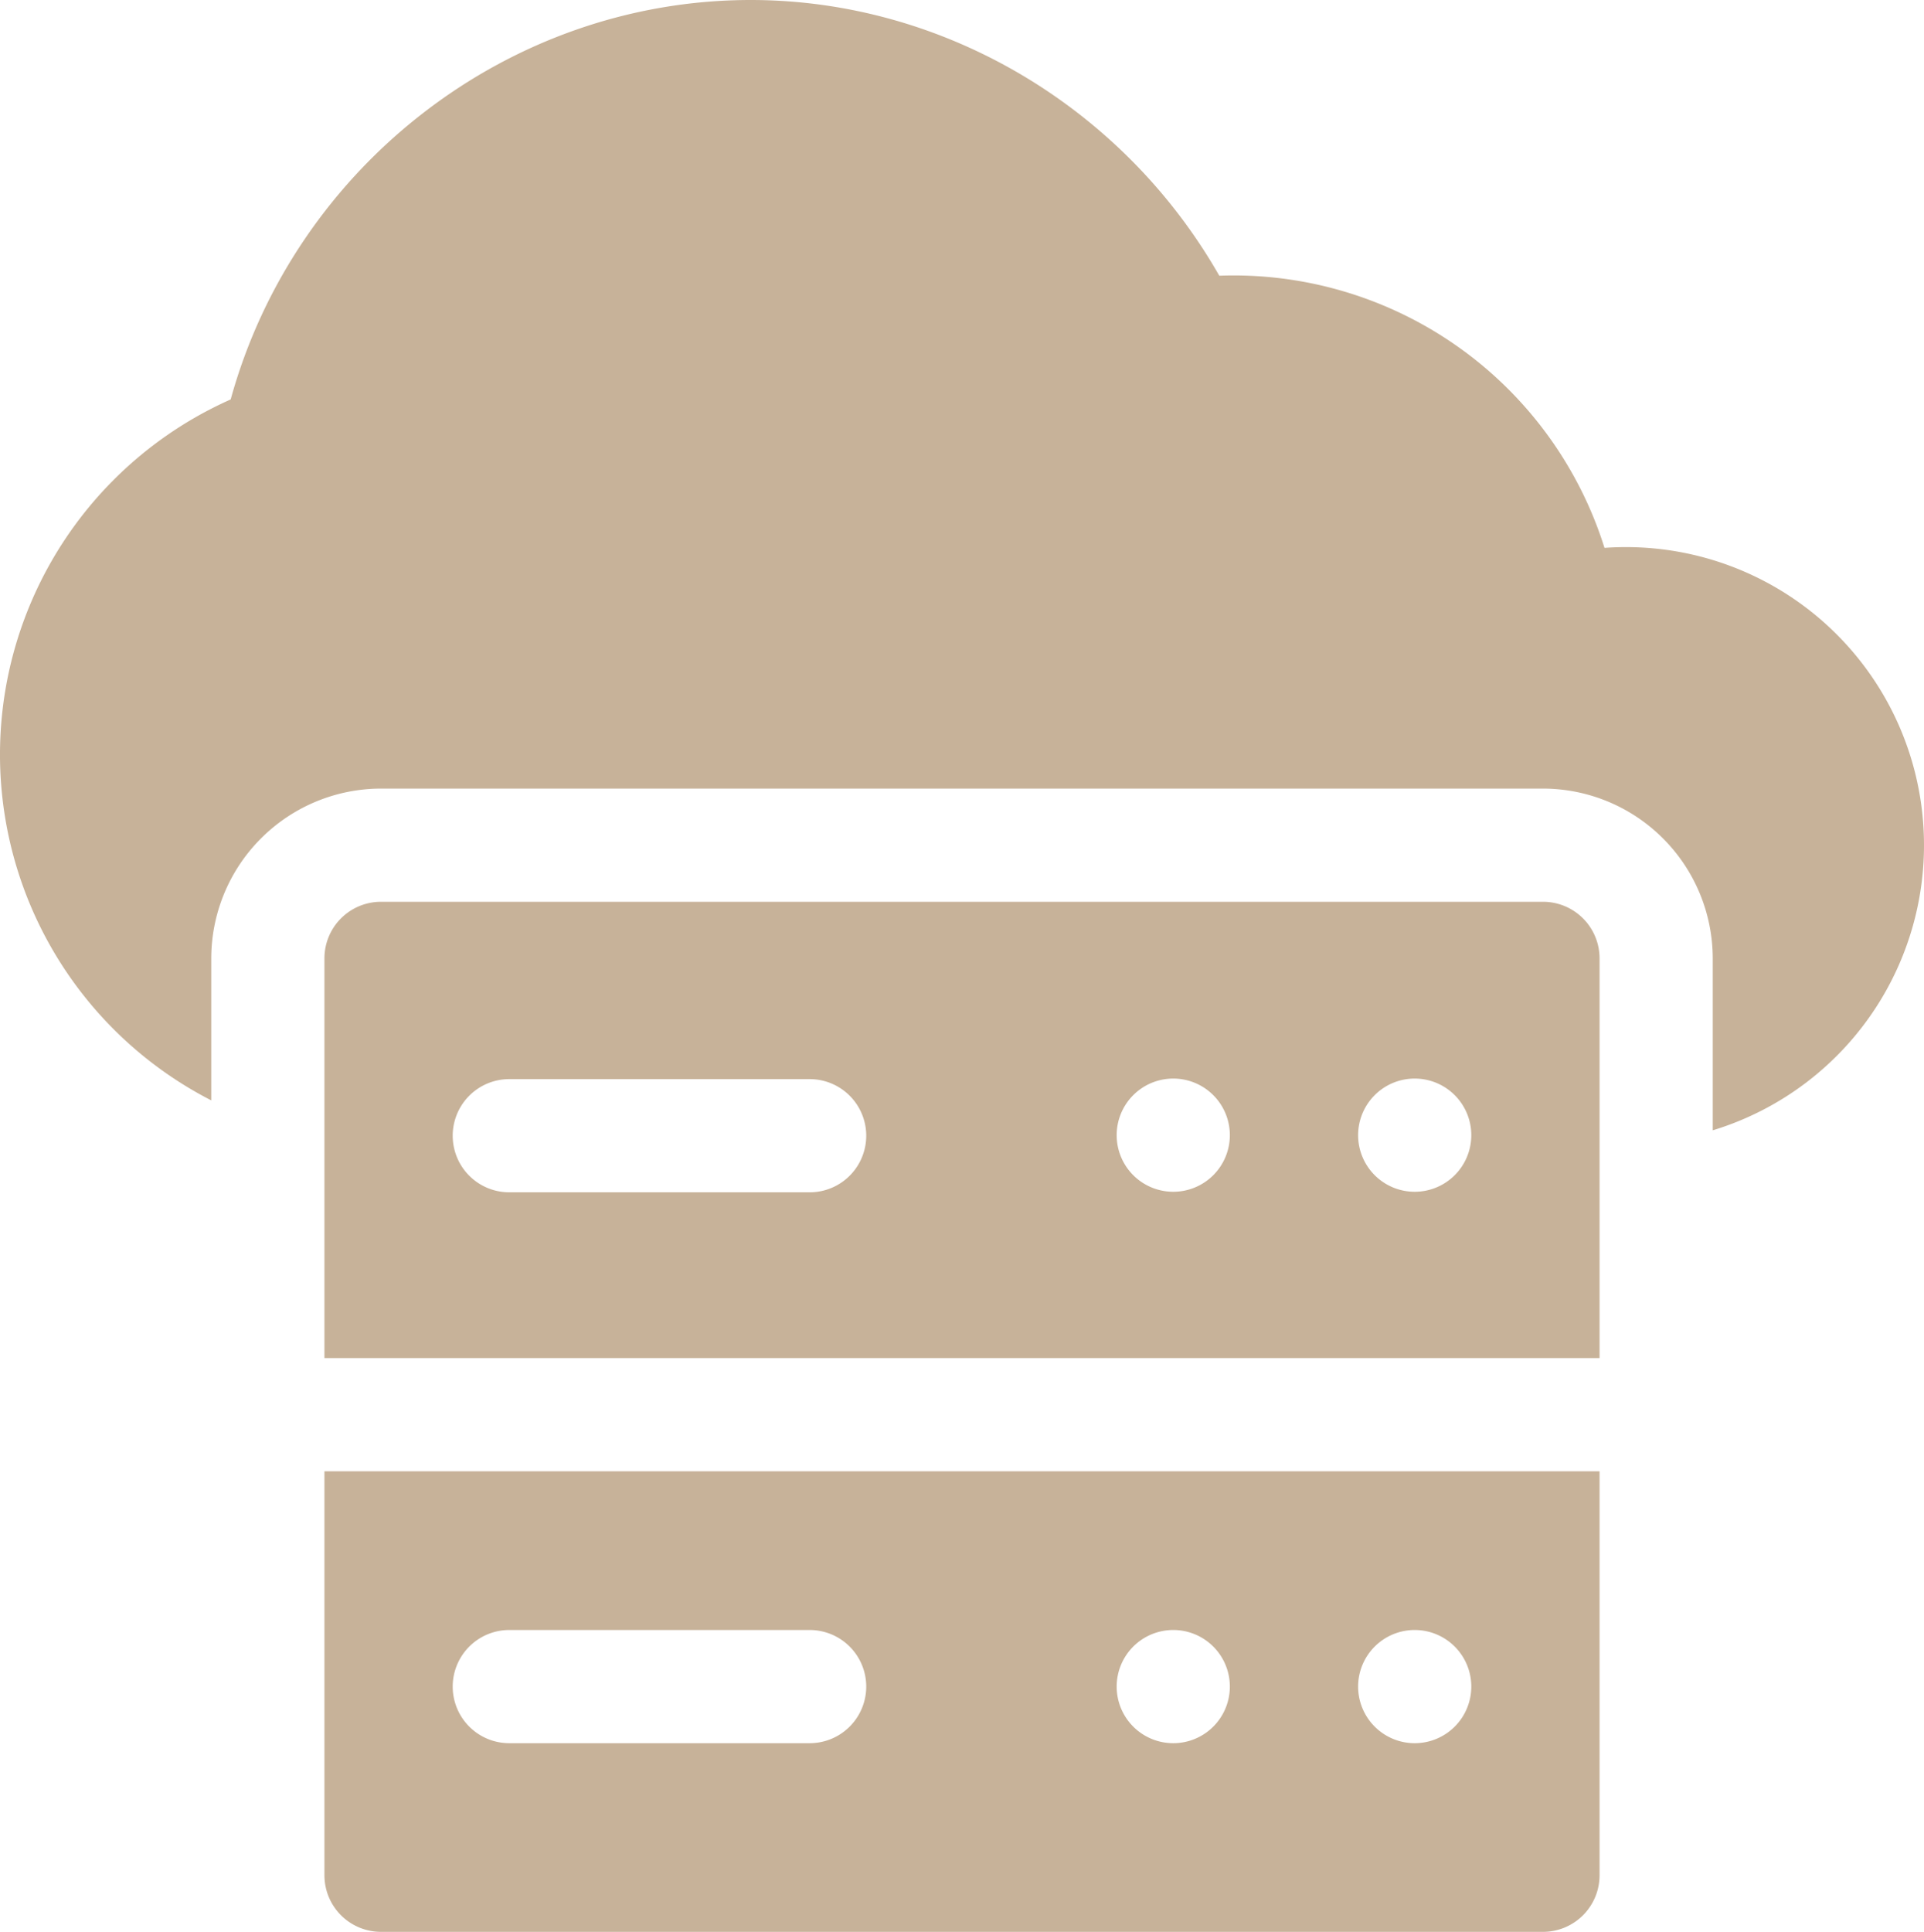
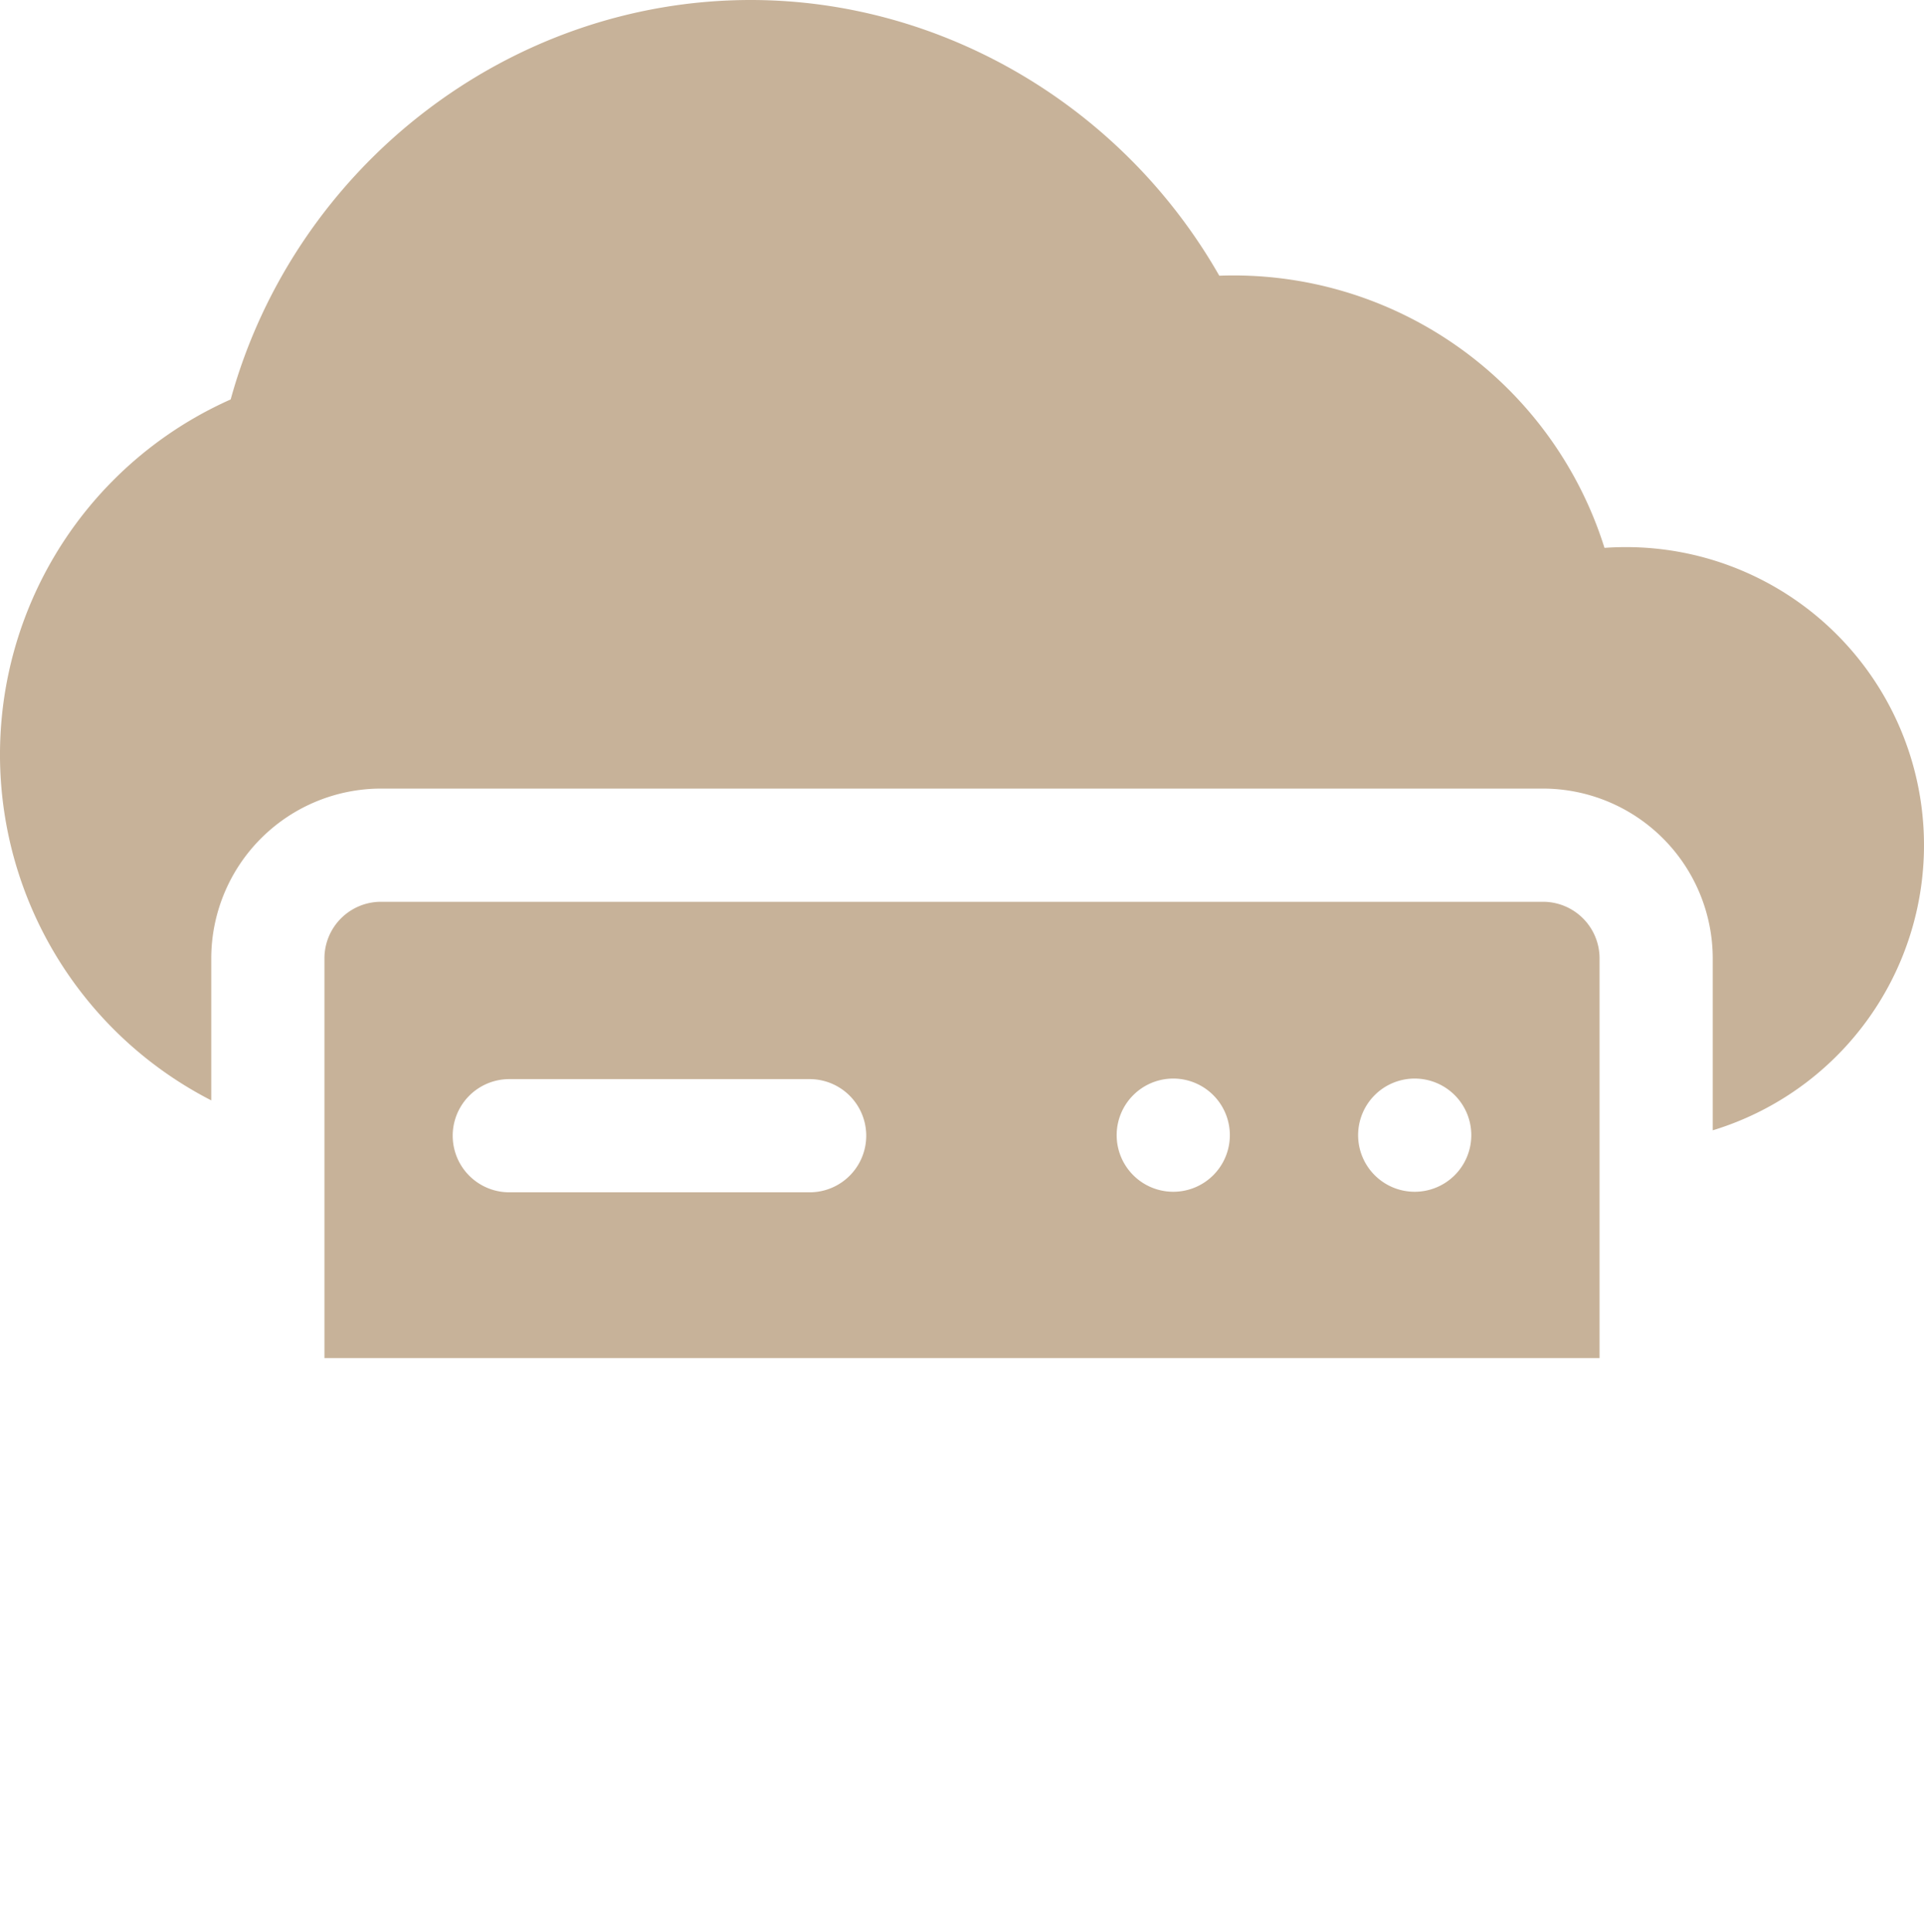
<svg xmlns="http://www.w3.org/2000/svg" width="510" height="512" viewBox="0 0 510 512">
  <g id="cloud-data" transform="translate(-1)">
    <path id="Pfad_288" data-name="Pfad 288" d="M432,145q-2.856,0-5.694.2A103.047,103.047,0,0,0,324.2,73.071C298.7,28.36,251.03,0,200,0,135.9,0,79.175,44.057,62.147,105.863A103.006,103.006,0,0,0,57,291.636V254a45.051,45.051,0,0,1,45-45H410a45.05,45.05,0,0,1,45,45v45.569A78.995,78.995,0,0,0,432,145Z" fill="#c7b299" />
    <path id="Pfad_289" data-name="Pfad 289" d="M410,239H102a15,15,0,0,0-15,15V359.944H425V254A15,15,0,0,0,410,239ZM215.615,316H136a15,15,0,0,1,0-30h79.615a15,15,0,0,1,0,30ZM312,315.856a15,15,0,1,1,15-15A15,15,0,0,1,312,315.856Zm64,0a15,15,0,1,1,15-15A15,15,0,0,1,376,315.856Z" fill="#c7b299" />
-     <path id="Pfad_290" data-name="Pfad 290" d="M87,497a15,15,0,0,0,15,15H410a15,15,0,0,0,15-15V389.944H87Zm289-65a15,15,0,1,1-15,15A15,15,0,0,1,376,432Zm-64,0a15,15,0,1,1-15,15A15,15,0,0,1,312,432Zm-176,0h79.615a15,15,0,0,1,0,30H136a15,15,0,0,1,0-30Z" fill="#c7b299" />
  </g>
</svg>